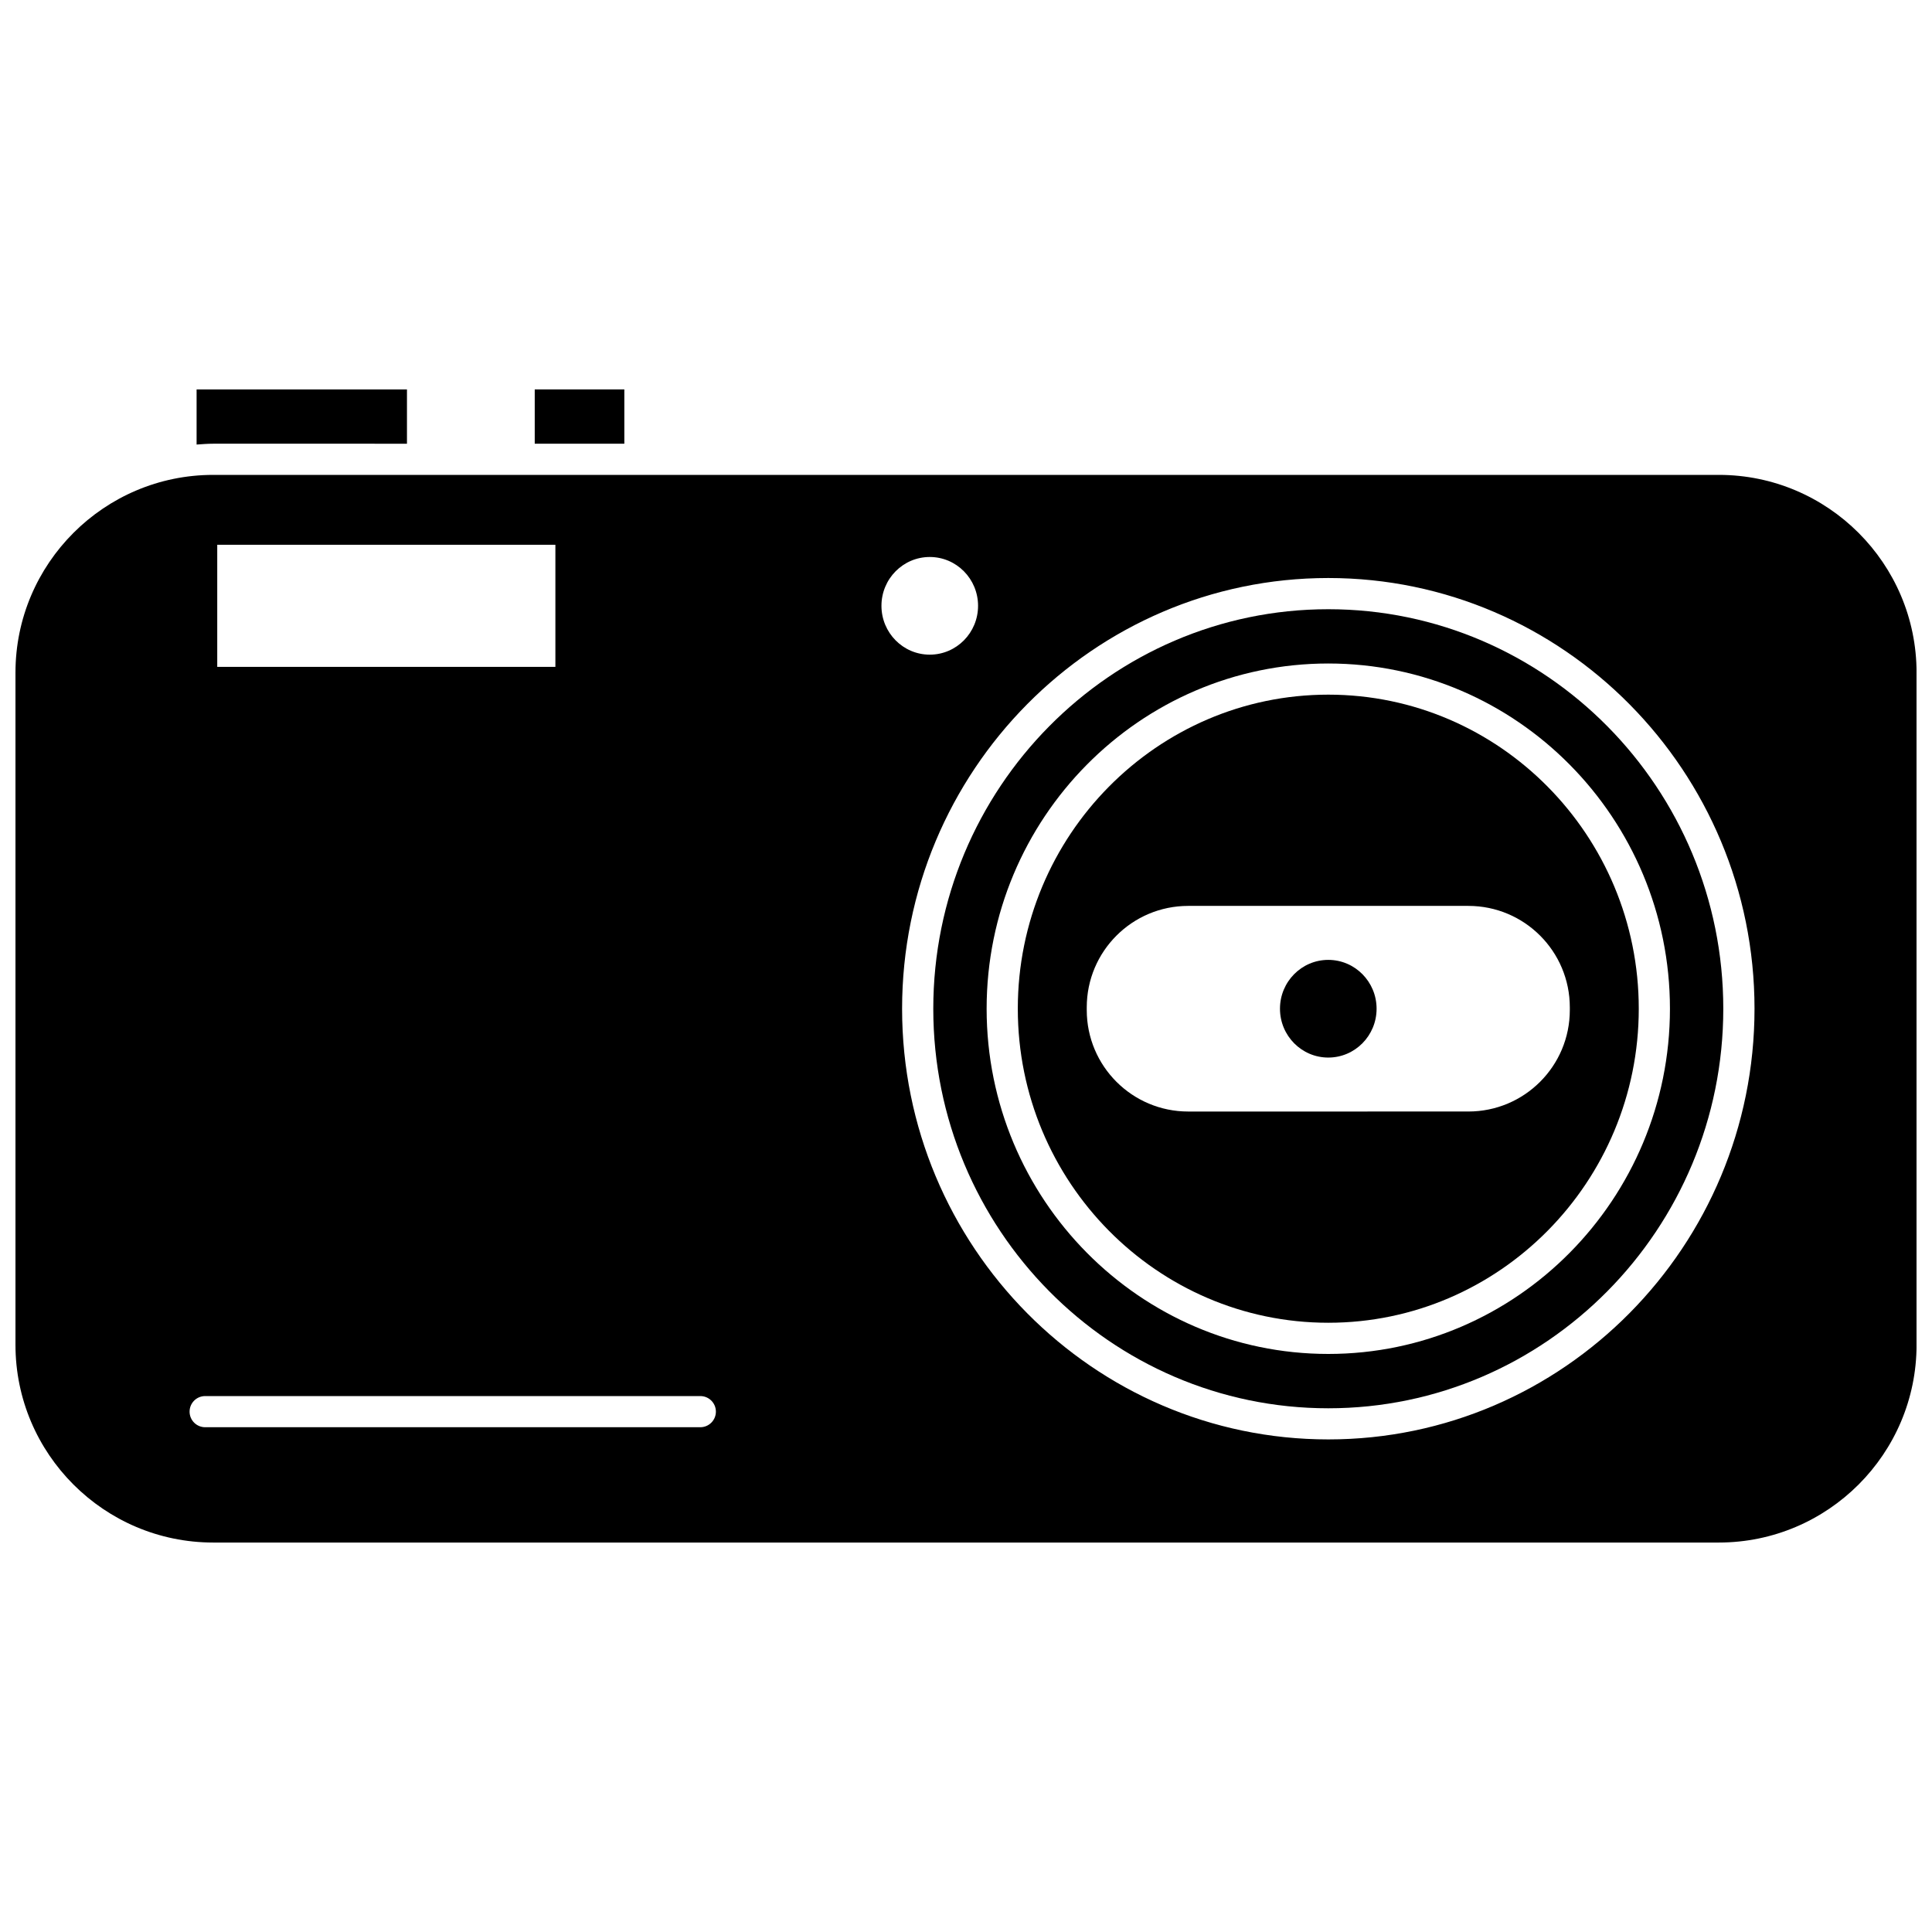
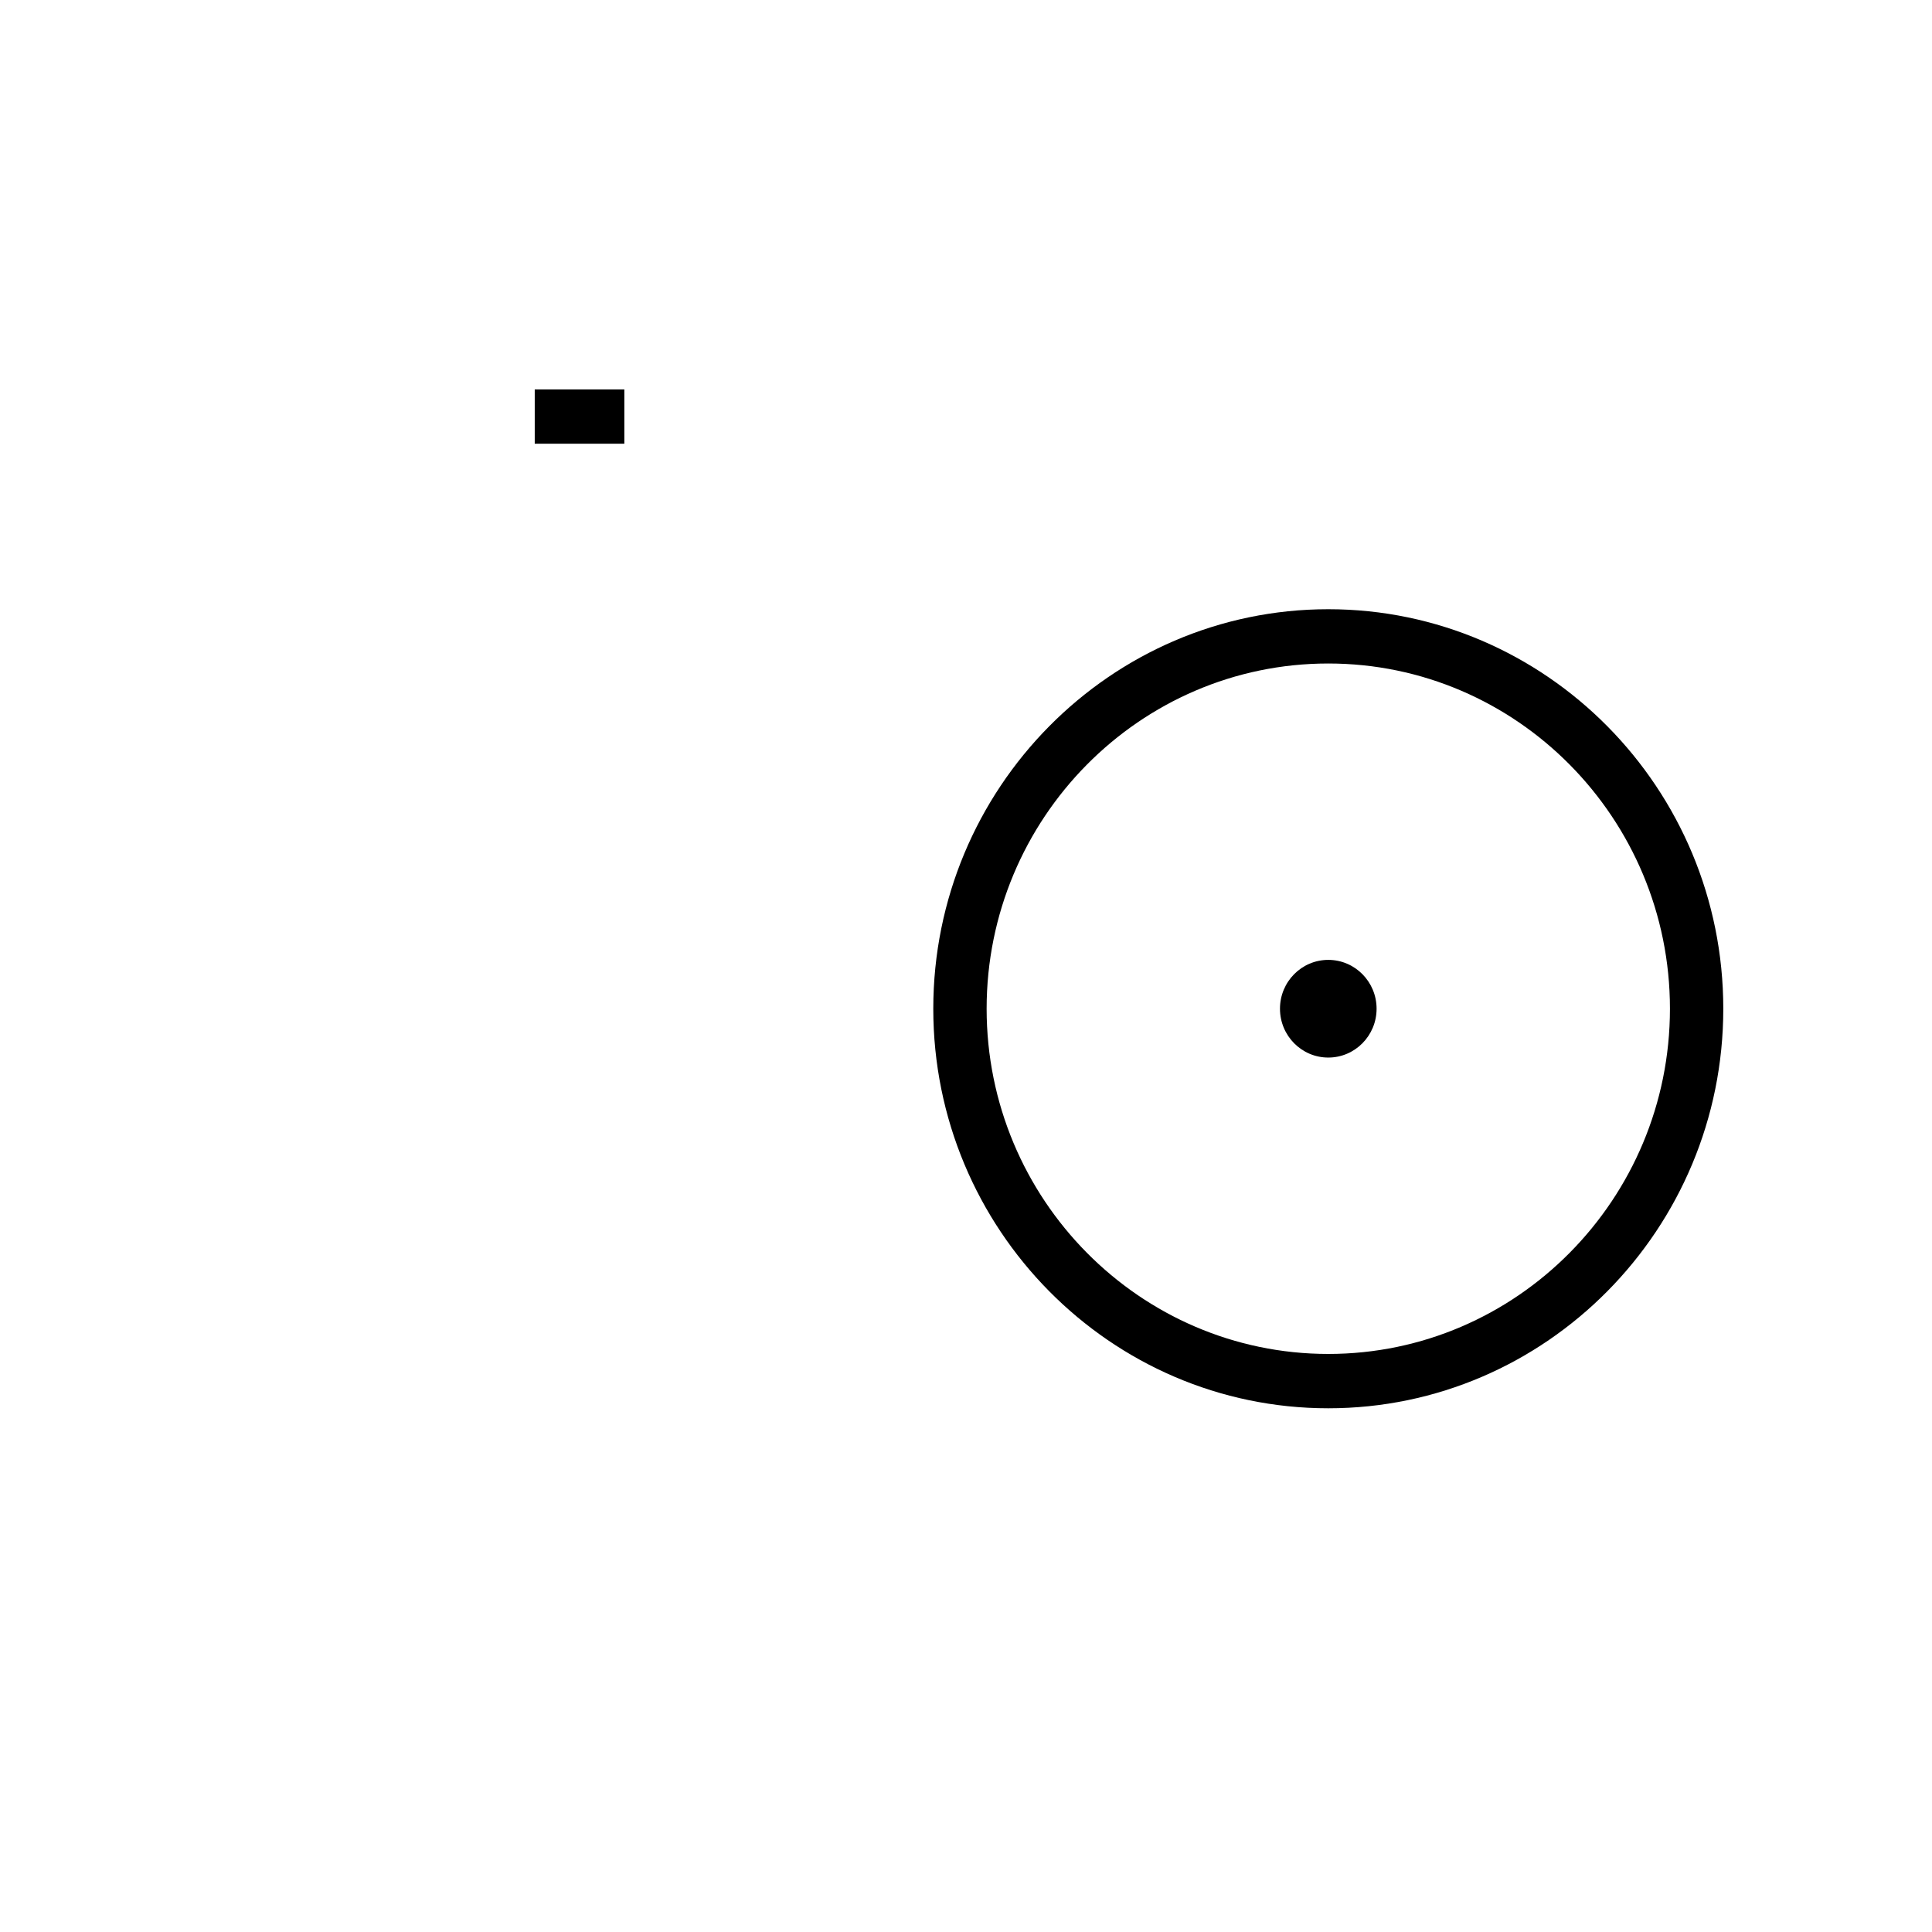
<svg xmlns="http://www.w3.org/2000/svg" width="800px" height="800px" version="1.1" viewBox="144 144 512 512">
  <defs>
    <clipPath id="a">
-       <path d="m148.09 269h503.81v284h-503.81z" />
-     </clipPath>
+       </clipPath>
  </defs>
  <path d="m496.01 305.45c-57.723 0-104.68 47.496-104.68 105.88s46.961 105.88 104.68 105.88c57.723 0 104.68-47.5 104.68-105.88 0-58.387-46.961-105.88-104.68-105.88zm0 197.36c-49.922 0-90.543-41.039-90.543-91.488 0-50.445 40.613-91.488 90.543-91.488 49.926 0 90.543 41.039 90.543 91.488-0.004 50.449-40.621 91.488-90.543 91.488z" />
-   <path d="m251.85 261.59v-14.387h-55.75v14.609c1.461-0.105 2.914-0.223 4.402-0.223z" />
-   <path d="m496.01 328.09c-45.367 0-82.281 37.336-82.281 83.227 0 45.891 36.91 83.227 82.281 83.227 45.371 0 82.281-37.336 82.281-83.227 0-45.891-36.914-83.227-82.281-83.227zm64.008 83.586c0 14.852-12.039 26.887-26.887 26.887l-74.242 0.004c-14.852 0-26.887-12.039-26.887-26.887v-0.719c0-14.852 12.039-26.887 26.887-26.887h74.242c14.852 0 26.887 12.039 26.887 26.887z" />
  <path d="m285.71 247.2h23.746v14.387h-23.746z" />
  <g clip-path="url(#a)">
-     <path d="m599.5 269.85h-398.99c-28.902 0-52.41 23.512-52.41 52.41v178.12c0 28.902 23.508 52.41 52.41 52.41h398.99c28.902 0 52.41-23.508 52.41-52.41v-178.12c0-28.898-23.508-52.41-52.406-52.41zm-397.93 18.52h89.613v32.355h-89.613zm128.02 233.86h-131.22c-2.281 0-4.129-1.848-4.129-4.129 0-2.285 1.852-4.129 4.129-4.129h131.22c2.281 0 4.129 1.848 4.129 4.129s-1.852 4.129-4.129 4.129zm48.004-217.68c0-7.148 5.731-12.941 12.801-12.941 7.07 0 12.801 5.793 12.801 12.941 0 7.148-5.731 12.941-12.801 12.941-7.066 0-12.801-5.797-12.801-12.941zm118.42 220.91c-62.277 0-112.95-51.203-112.95-114.14s50.664-114.14 112.95-114.14c62.277 0 112.95 51.199 112.95 114.14s-50.668 114.14-112.95 114.14z" />
-   </g>
+     </g>
  <path d="m508.81 411.32c0 7.148-5.731 12.945-12.801 12.945-7.07 0-12.801-5.797-12.801-12.945 0-7.144 5.731-12.941 12.801-12.941 7.07 0 12.801 5.797 12.801 12.941" />
</svg>